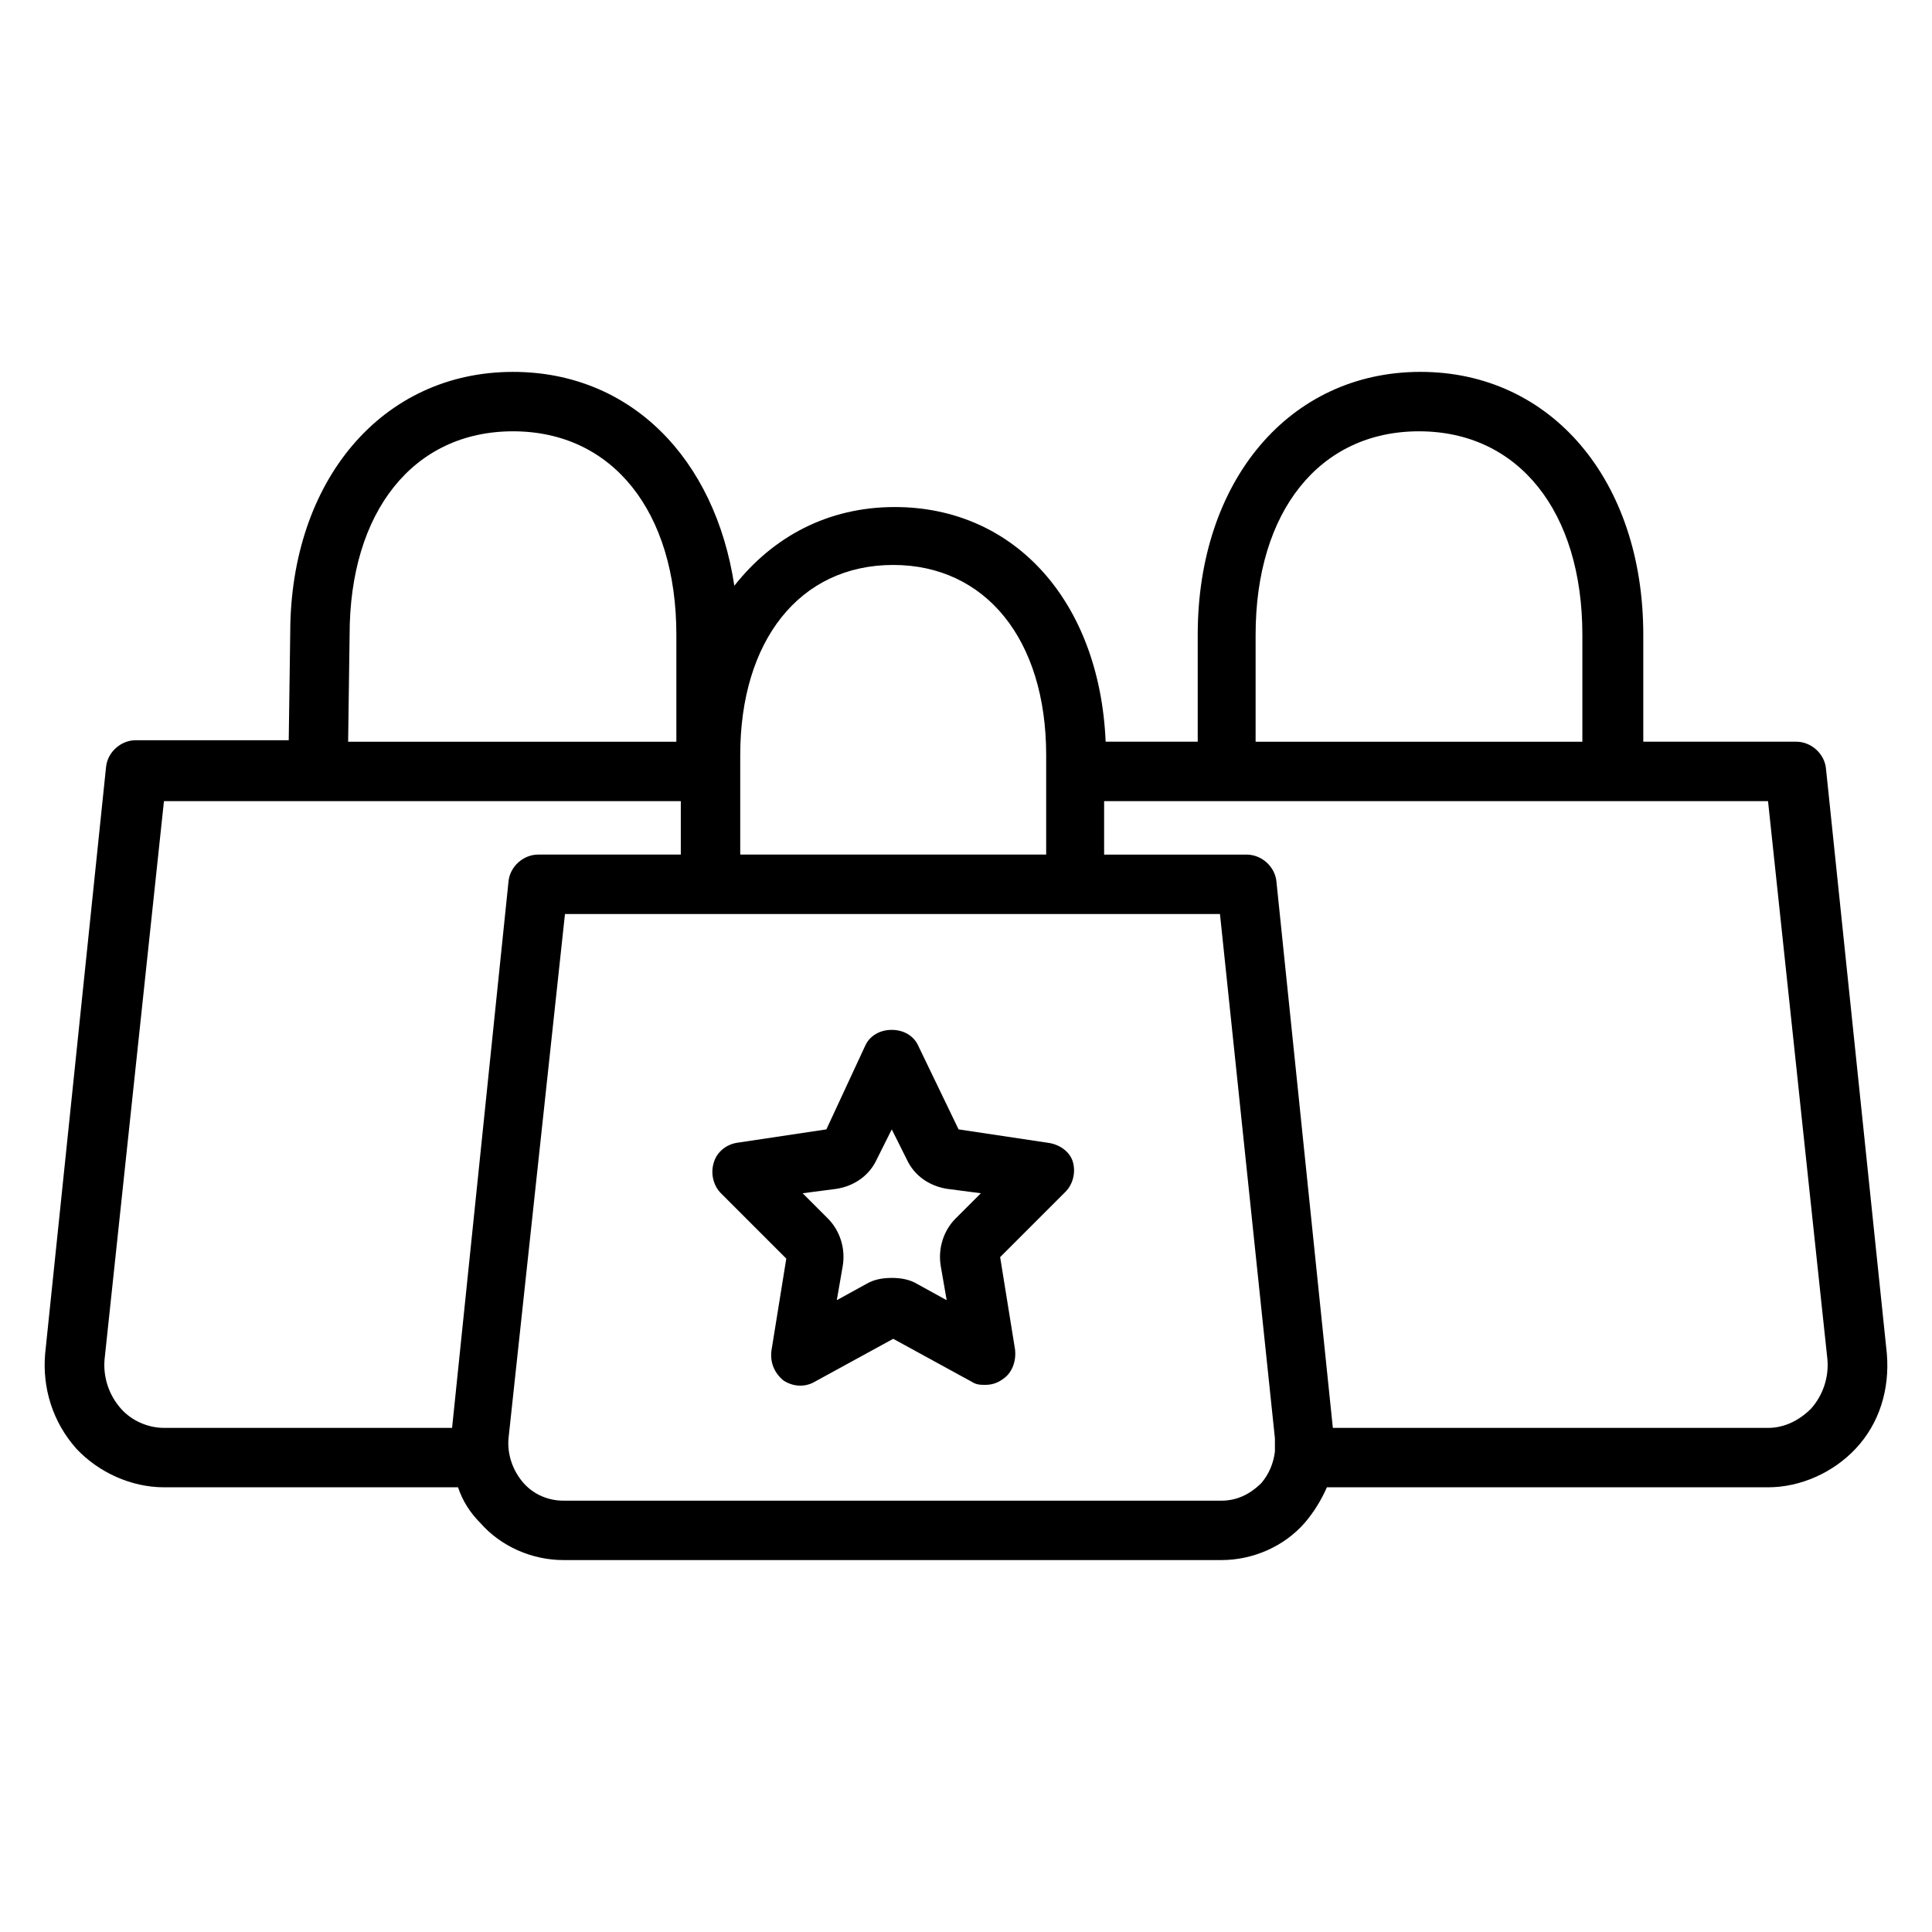
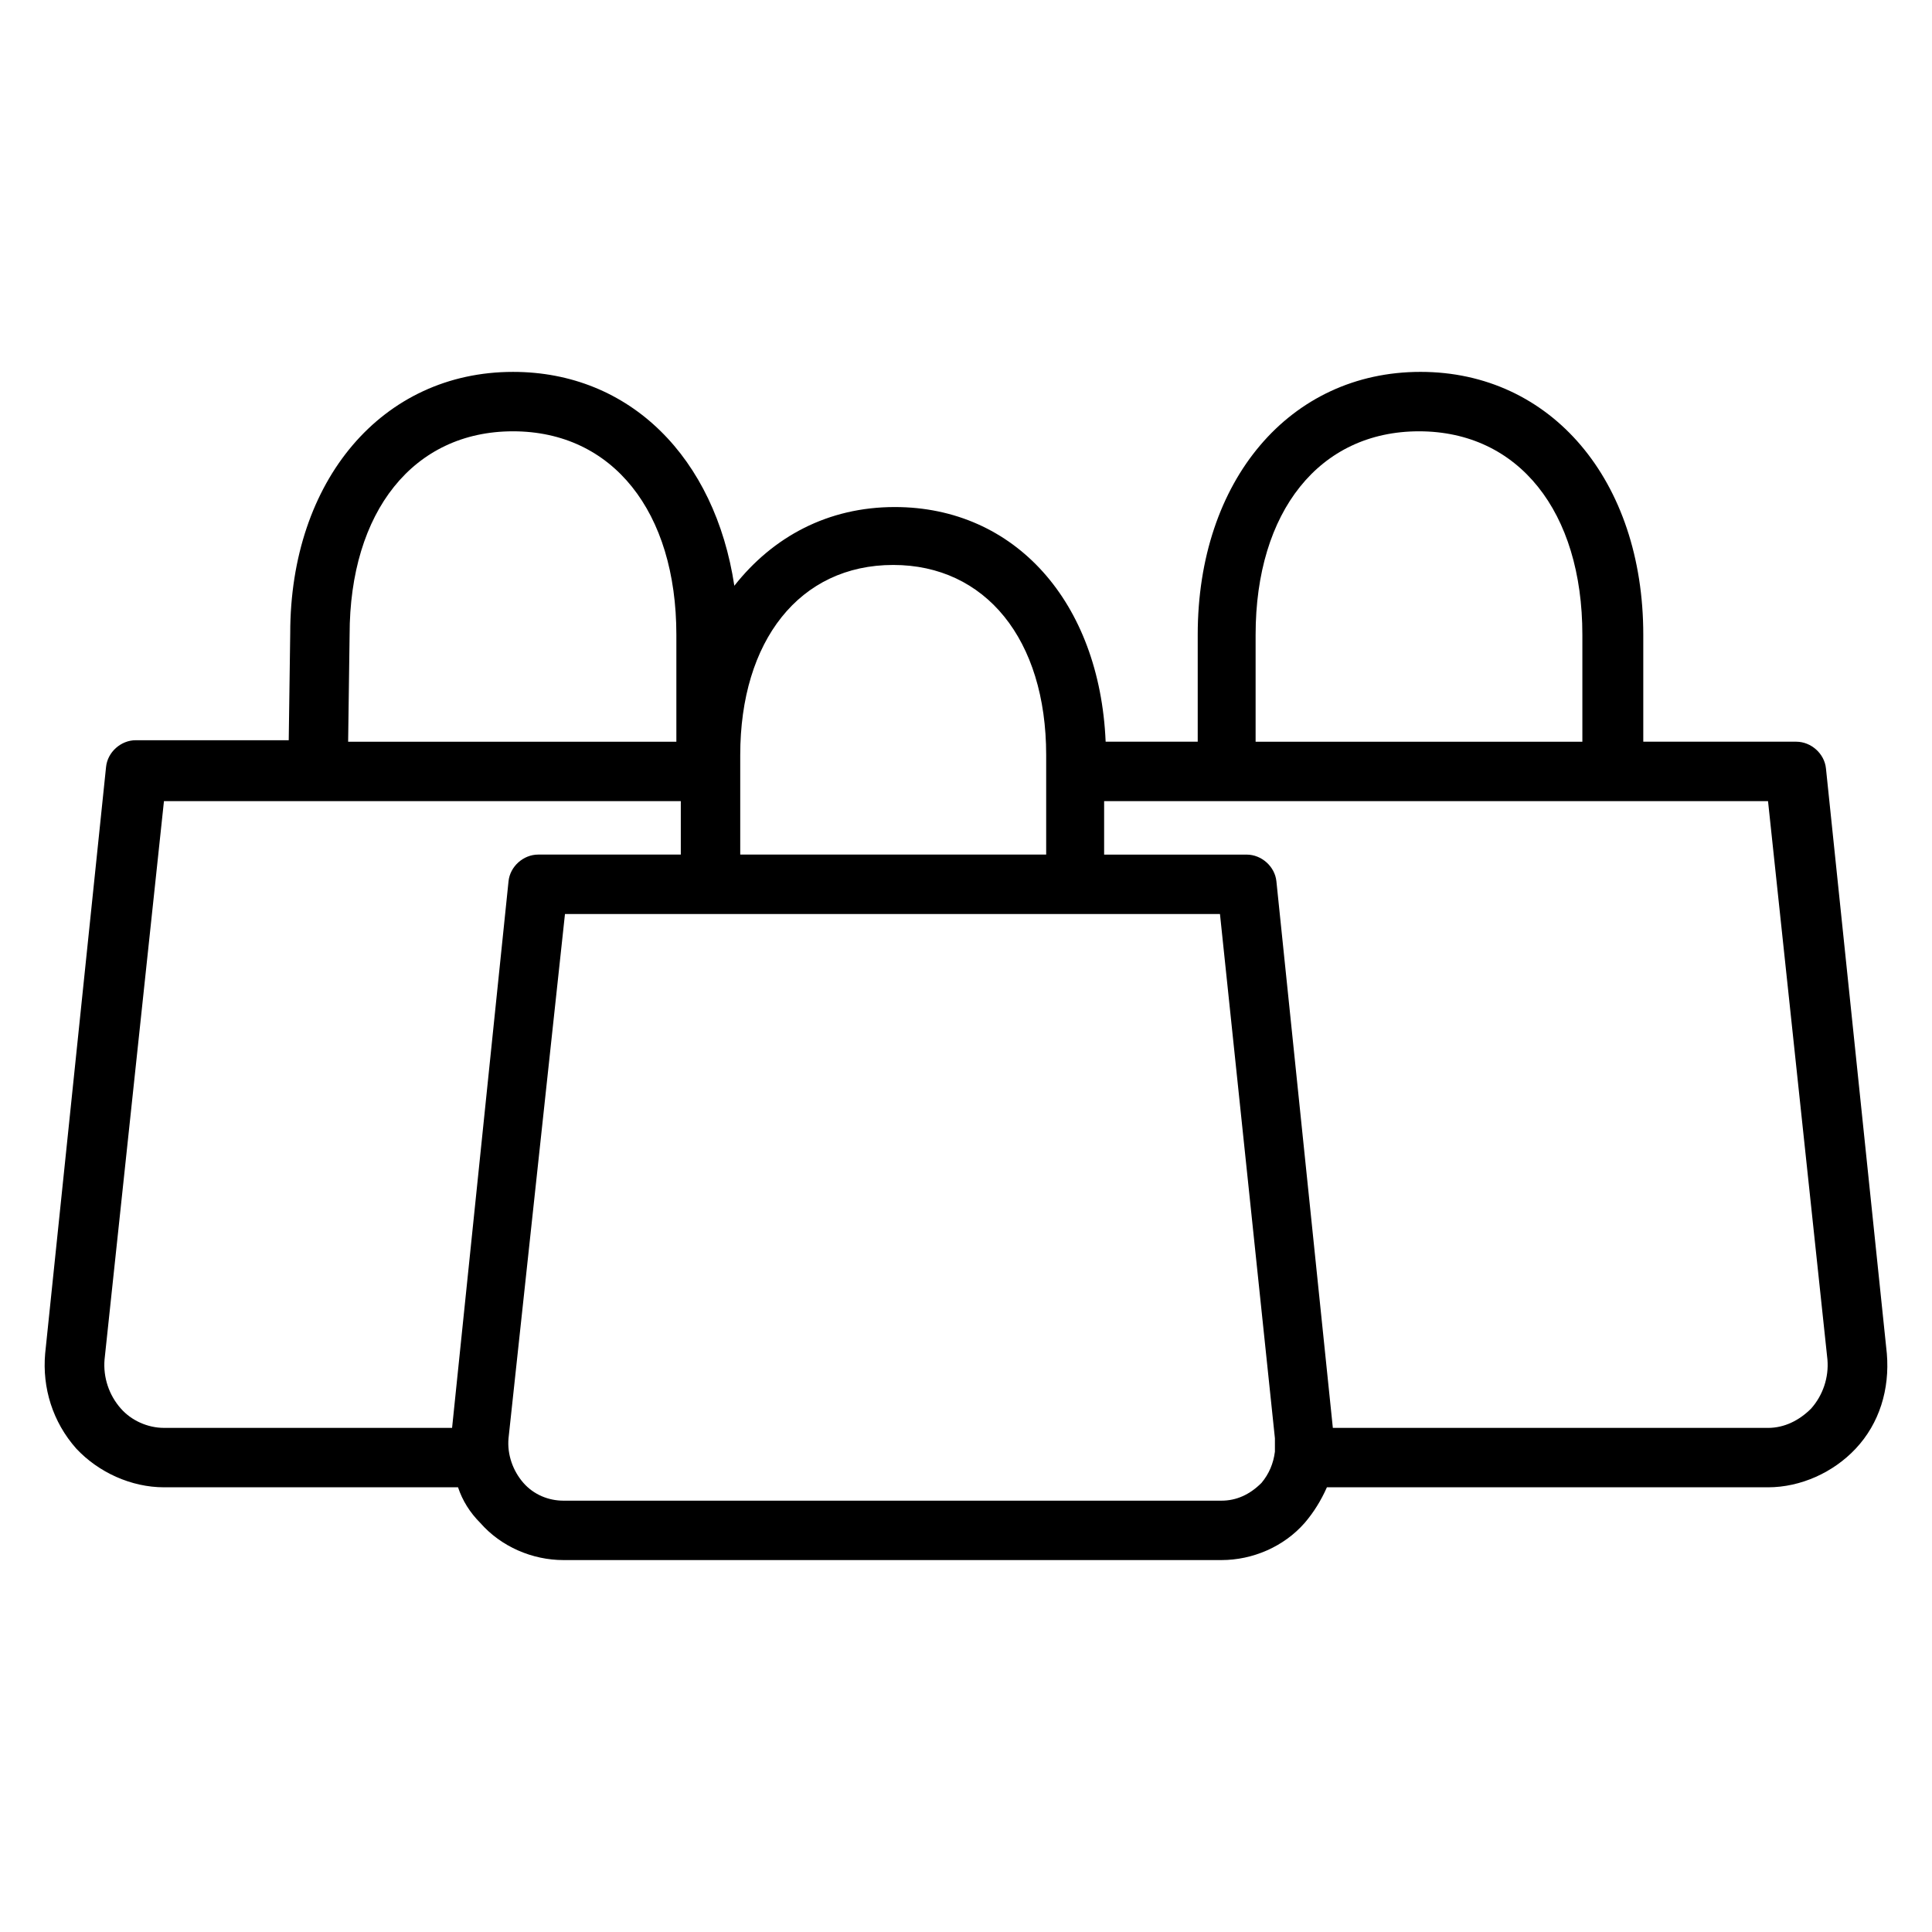
<svg xmlns="http://www.w3.org/2000/svg" fill="#000000" width="800px" height="800px" version="1.1" viewBox="144 144 512 512">
  <g>
-     <path d="m421.65 446.84-23.617-3.543-10.629-22.043c-1.18-2.754-3.938-4.328-7.086-4.328-3.148 0-5.902 1.574-7.086 4.328l-10.23 22.043-23.617 3.543c-2.754 0.395-5.512 2.363-6.297 5.512-0.789 2.754 0 5.902 1.969 7.871l17.32 17.32-3.938 24.402c-0.395 3.148 0.789 5.902 3.148 7.871 2.363 1.574 5.512 1.969 8.266 0.395l20.859-11.414 20.859 11.414c1.18 0.789 2.363 0.789 3.543 0.789 1.574 0 3.148-0.395 4.723-1.574 2.363-1.574 3.543-4.723 3.148-7.871l-3.938-24.402 17.32-17.32c1.969-1.969 2.754-5.117 1.969-7.871-0.785-2.758-3.539-4.727-6.688-5.121zm-24.406 20.074c-3.148 3.148-4.723 7.871-3.938 12.594l1.574 9.055-7.871-4.328c-1.965-1.184-4.328-1.574-6.688-1.574-2.363 0-4.723 0.395-6.691 1.574l-7.871 4.328 1.574-9.055c0.789-4.723-0.789-9.445-3.938-12.594l-6.691-6.691 9.055-1.18c4.723-0.789 8.66-3.543 10.629-7.871l3.938-7.871 3.938 7.871c1.969 4.328 5.902 7.086 10.629 7.871l9.055 1.18z" />
    <path d="m187.45 538.15h77.934c1.18 3.543 3.148 6.691 5.902 9.445 5.512 6.297 13.777 9.84 22.043 9.84h174.37c8.266 0 16.531-3.543 22.043-9.84 2.363-2.754 4.328-5.902 5.902-9.445h116.9c8.66 0 17.32-3.938 23.223-10.234 6.297-6.691 9.055-15.742 8.266-25.191l-16.137-155.08c-0.395-3.938-3.938-7.086-7.871-7.086h-40.539v-28.34c0-40.934-24.402-69.668-59.039-69.668-34.637 0-59.039 28.734-59.039 69.668v28.34h-24.402c-1.574-37-24.008-62.188-55.891-62.188-17.711 0-32.273 7.871-42.508 20.859-5.125-33.848-27.562-56.676-58.656-56.676-34.637 0-59.039 28.734-59.039 69.273l-0.395 28.34h-40.539c-3.938 0-7.477 3.148-7.871 7.086l-16.141 155.47c-0.789 9.055 1.969 18.105 8.266 25.191 5.906 6.297 14.562 10.234 23.223 10.234zm280.25 3.543h-174.37c-3.938 0-7.871-1.574-10.629-4.723-2.754-3.148-4.328-7.477-3.938-11.809l14.961-138.94h173.58l14.562 138.94v2.754 0.789c-0.395 3.148-1.574 5.902-3.543 8.266-3.148 3.148-6.691 4.723-10.625 4.723zm160.59-37.391c0.395 4.723-1.18 9.445-4.328 12.988-3.148 3.148-7.086 5.117-11.414 5.117h-115.33l-14.957-144.84c-0.395-3.938-3.938-7.086-7.871-7.086h-37.785v-14.168l175.94-0.004zm-151.54-192.08c0-32.668 16.926-53.922 43.297-53.922s43.297 21.254 43.297 53.922v28.34h-86.594zm-136.58 31.879c0-30.309 15.742-50.383 40.539-50.383 24.402 0 40.539 19.68 40.539 50.383v26.371h-81.078zm-103.52-31.879c0-32.668 16.926-53.922 43.297-53.922 26.371 0 43.297 21.254 43.297 53.922v28.34h-86.984zm-49.199 44.082h136.97v14.168h-37.785c-3.938 0-7.477 3.148-7.871 7.086l-14.957 144.84-76.359 0.004c-4.328 0-8.66-1.969-11.414-5.117-3.148-3.543-4.723-8.266-4.328-12.988z" />
  </g>
</svg>